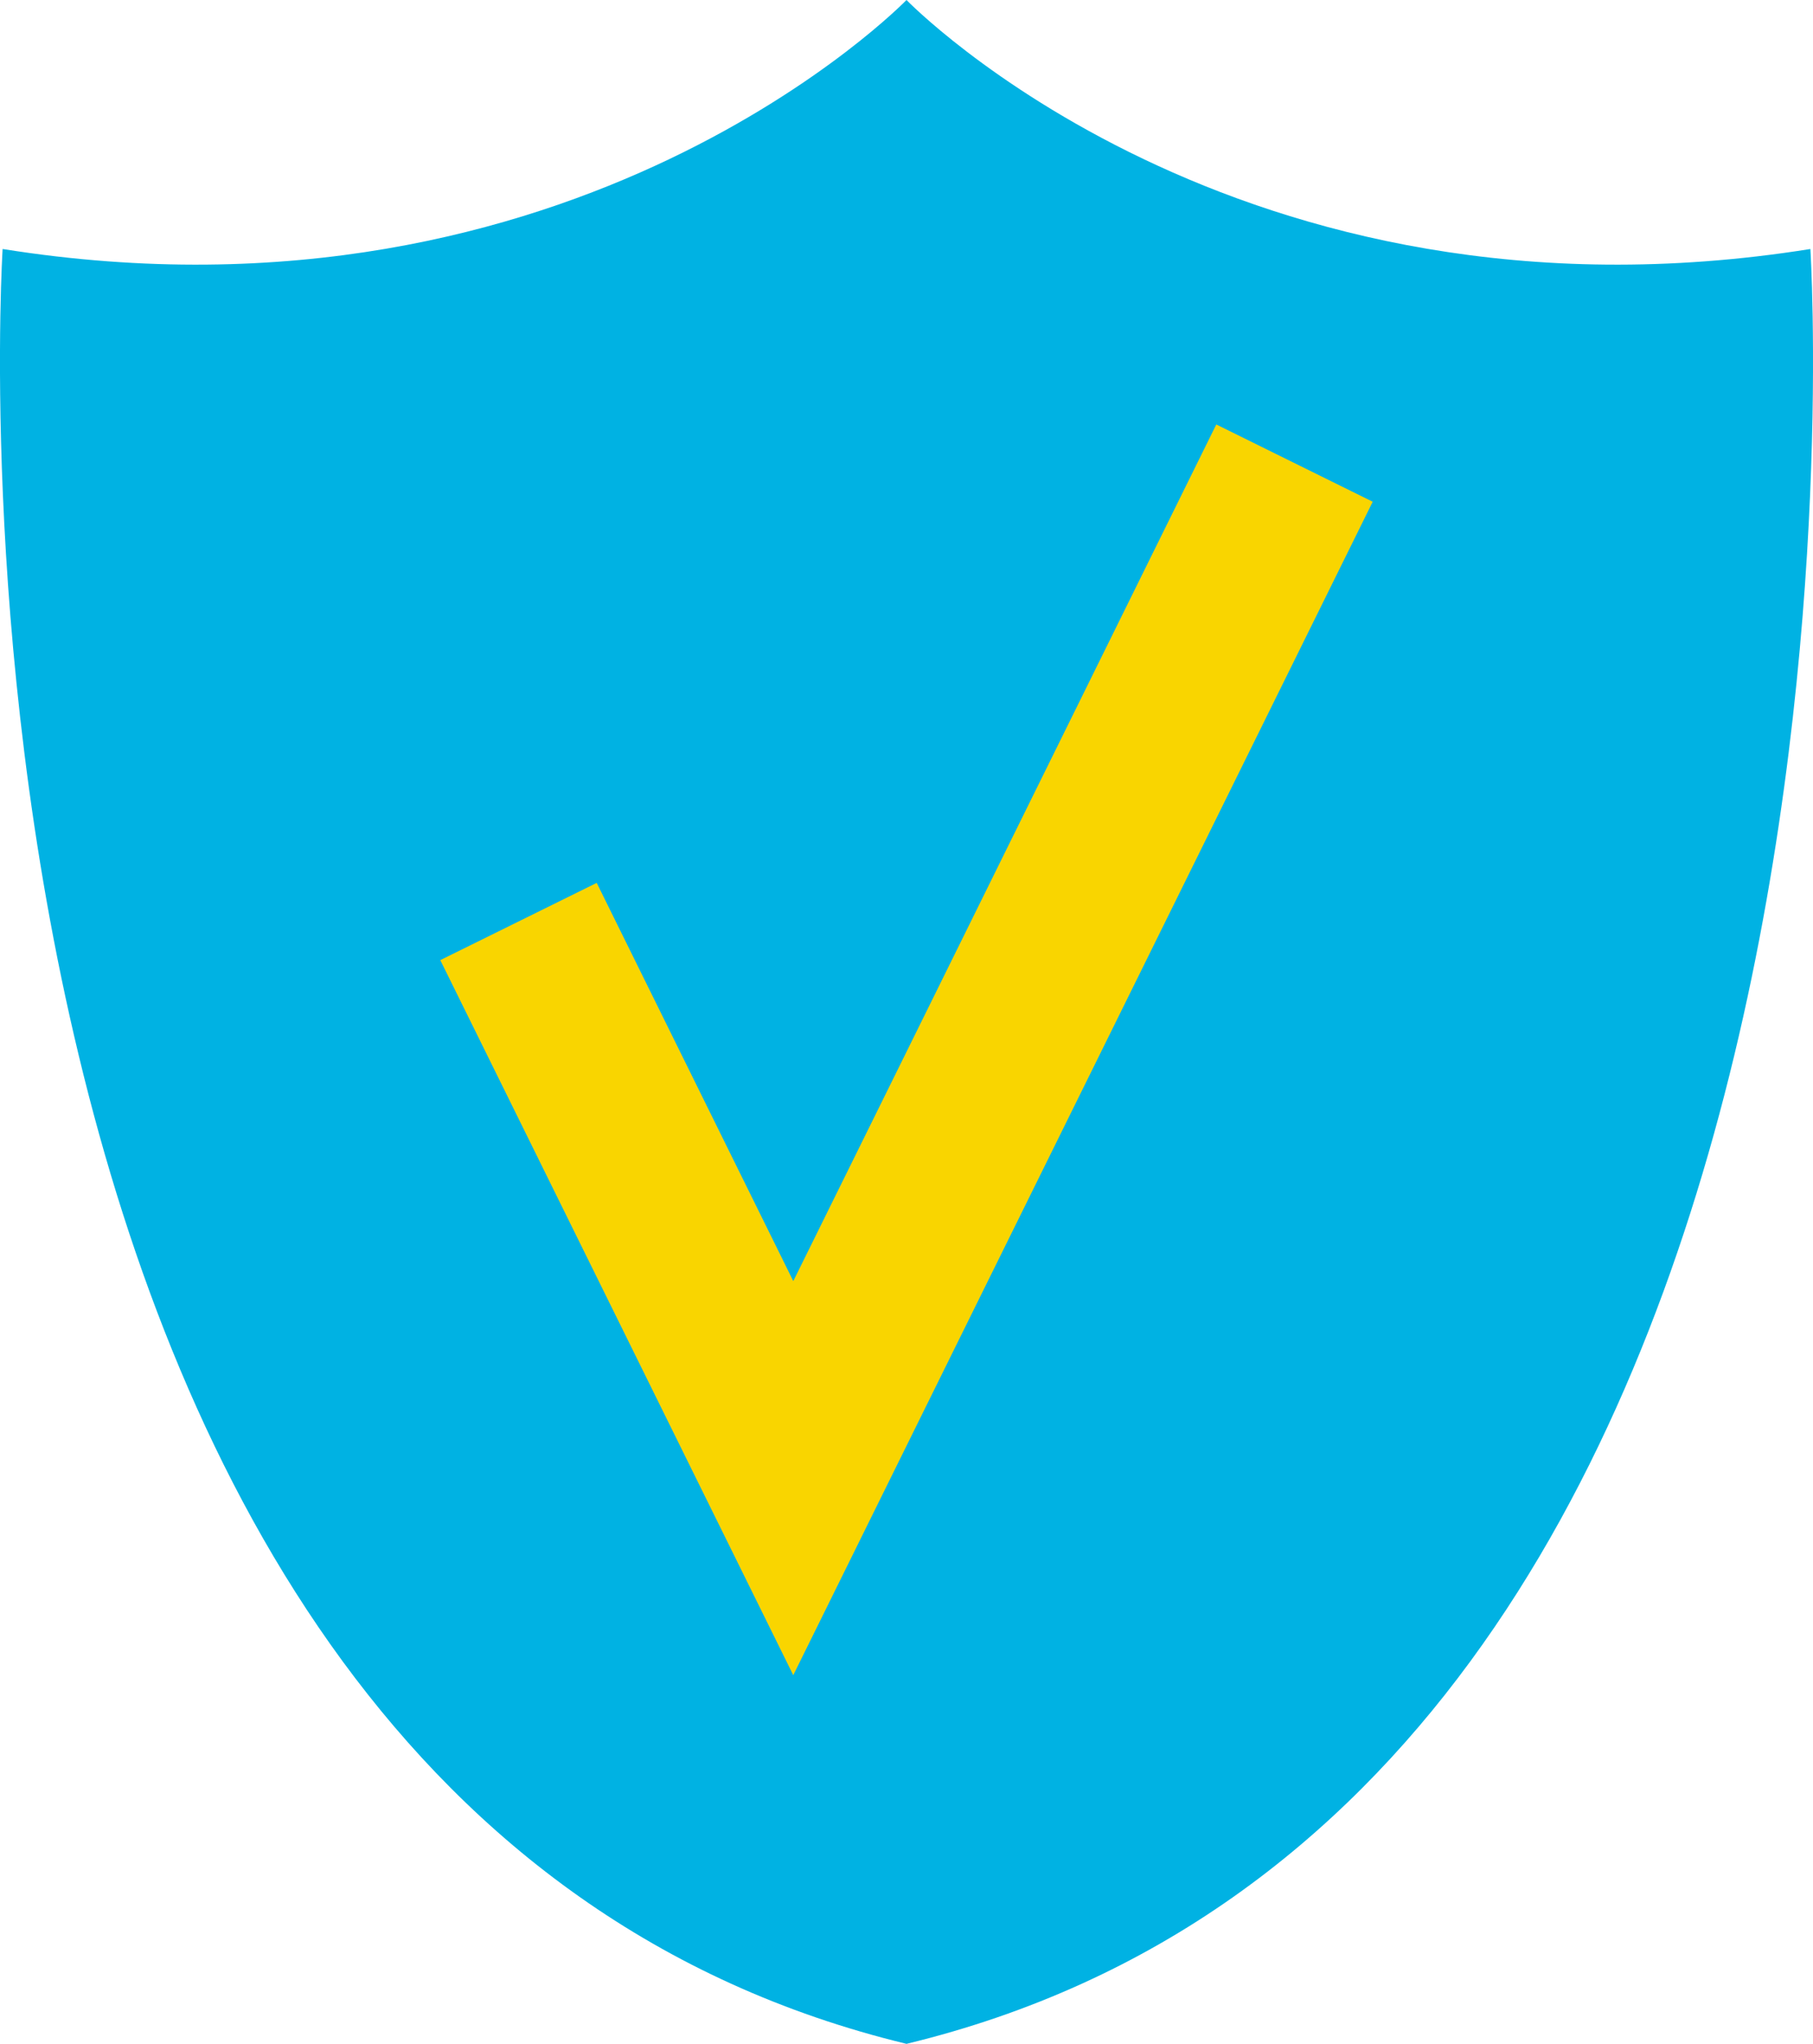
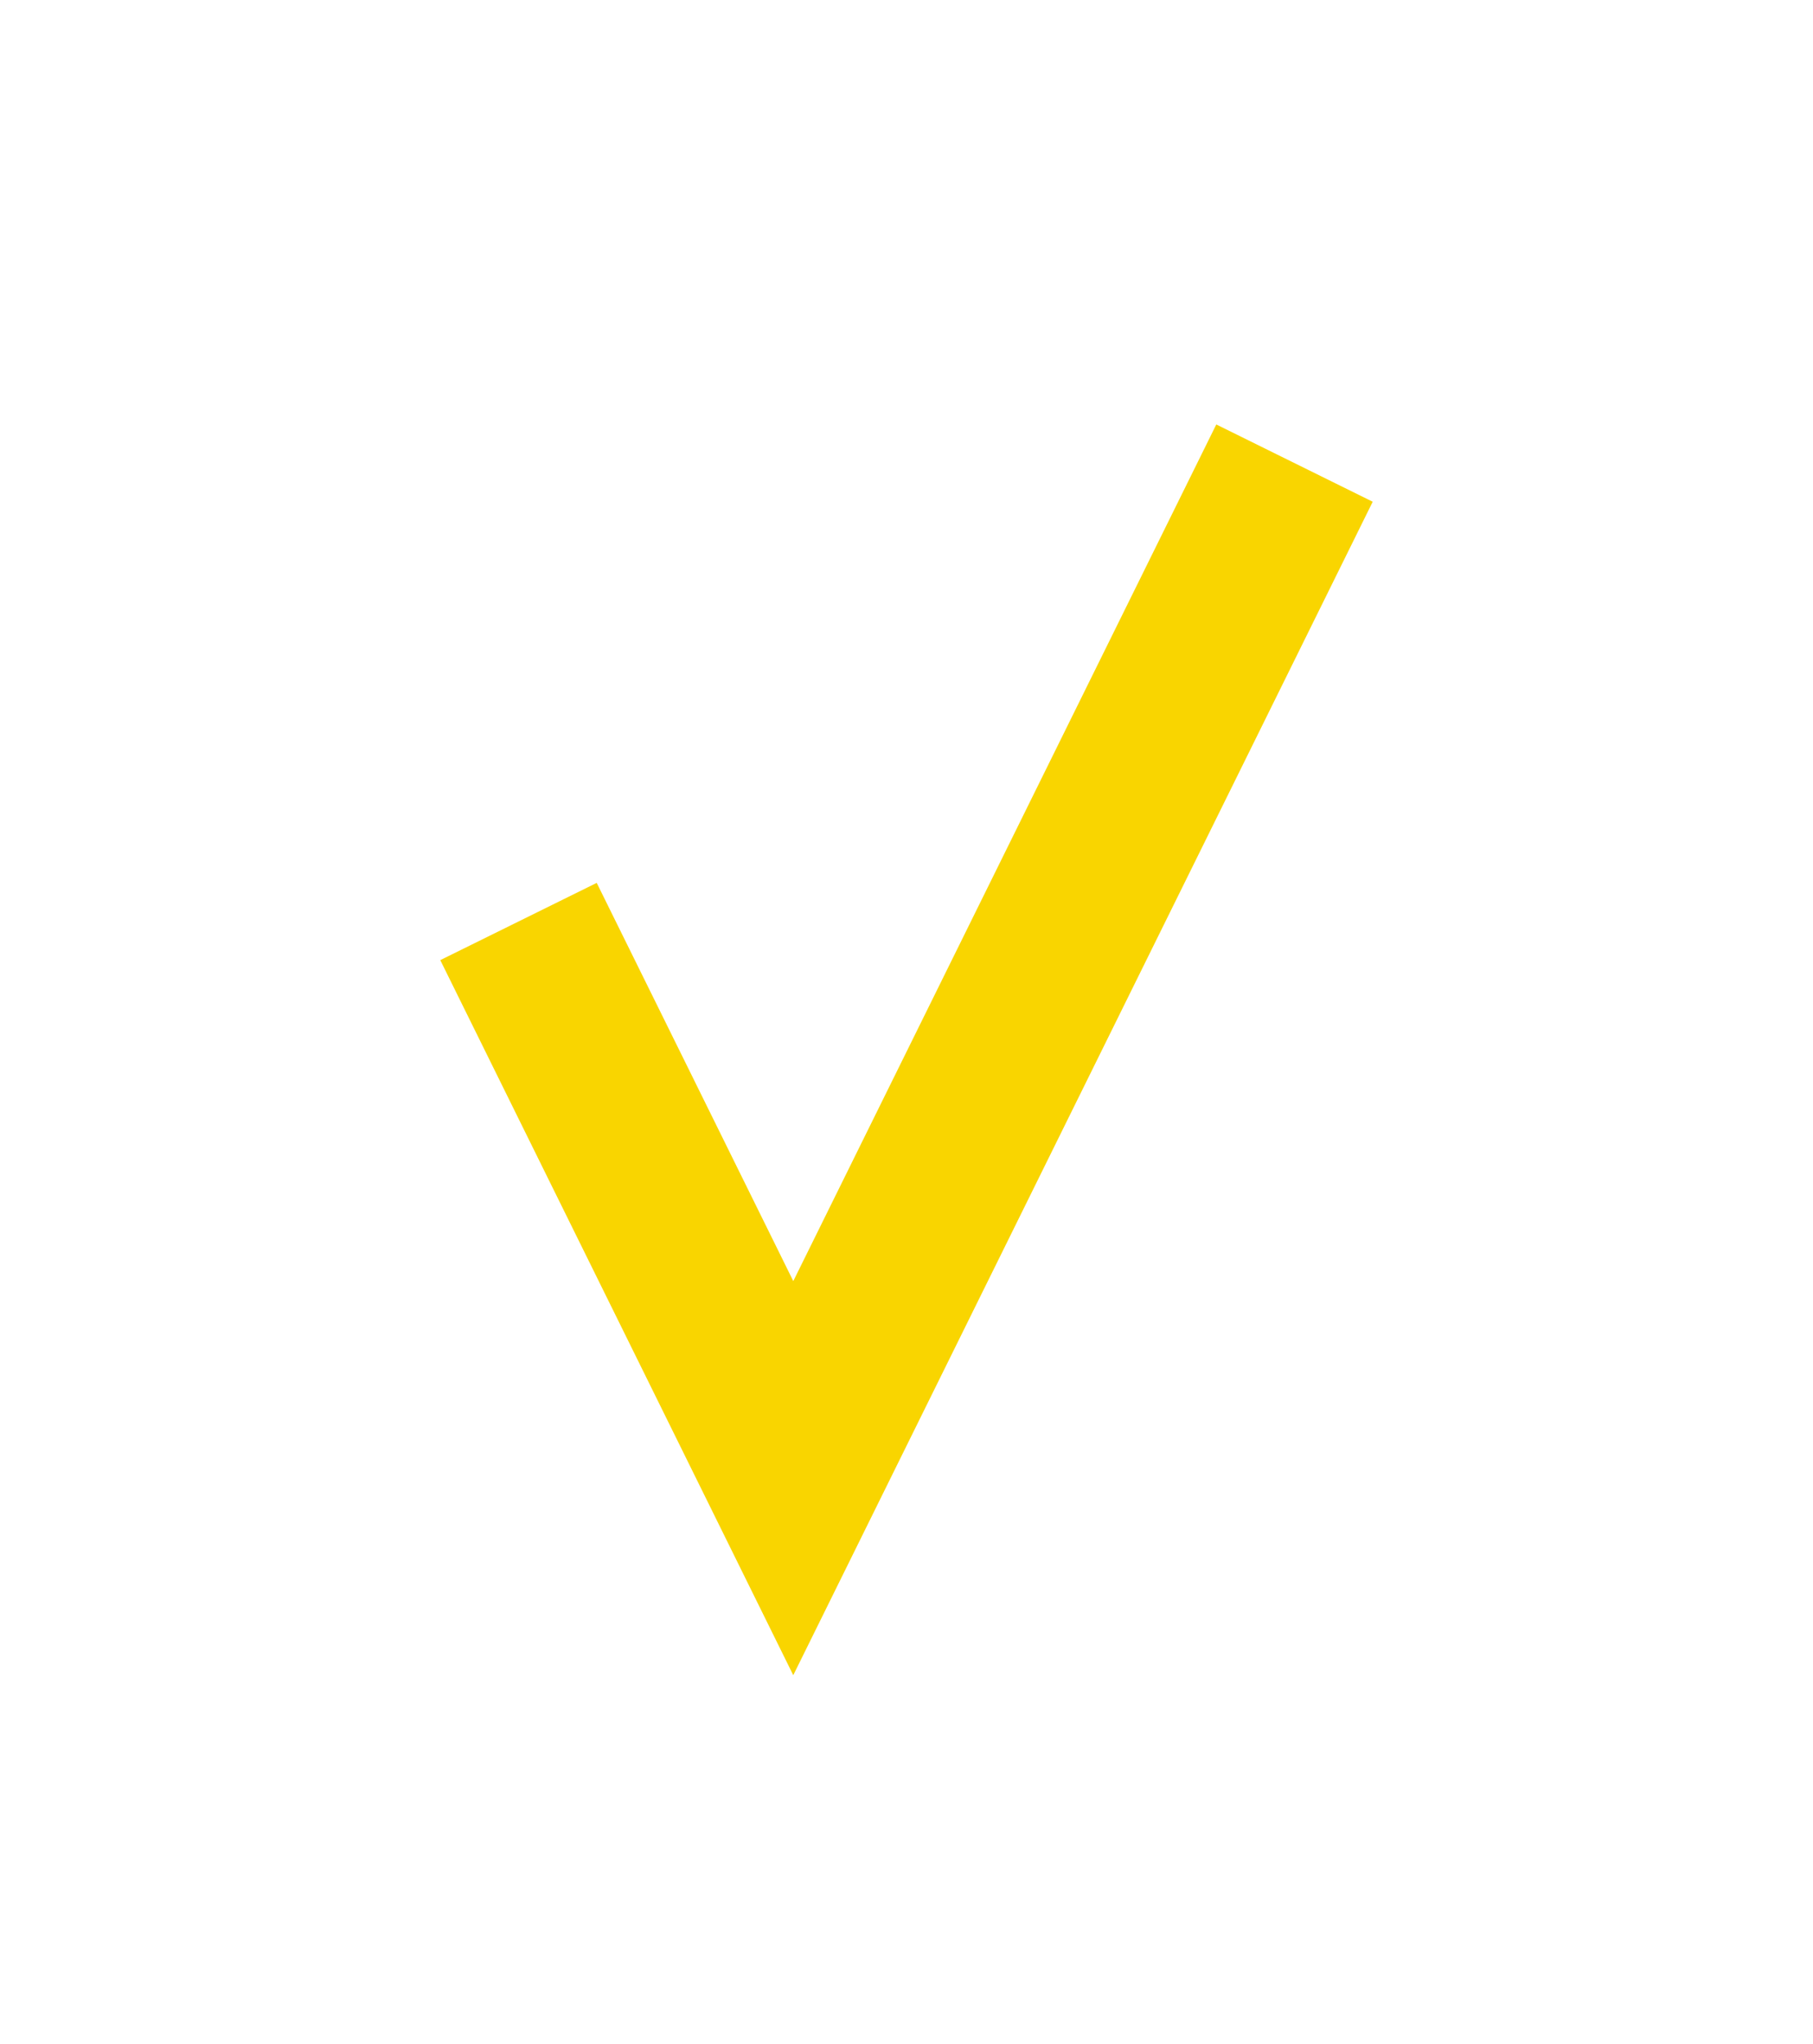
<svg xmlns="http://www.w3.org/2000/svg" id="Layer_2" data-name="Layer 2" viewBox="0 0 103.92 117.13">
  <defs>
    <style>
      .cls-1 {
        fill: none;
        stroke: #f9d500;
        stroke-miterlimit: 10;
        stroke-width: 10px;
      }

      .cls-2 {
        fill: #00b2e3;
        stroke-width: 0px;
      }
    </style>
  </defs>
  <g id="Art">
    <g>
-       <path class="cls-2" d="m51.96,117.13c57.44-13.89,51.81-102.86,51.81-102.86C70.86,19.52,51.96,0,51.96,0,51.96,0,33.06,19.52.15,14.27c0,0-5.63,88.97,51.81,102.86Z" />
      <polyline class="cls-1" points="29.72 52.81 45.47 84.71 74.2 26.54" />
    </g>
  </g>
</svg>